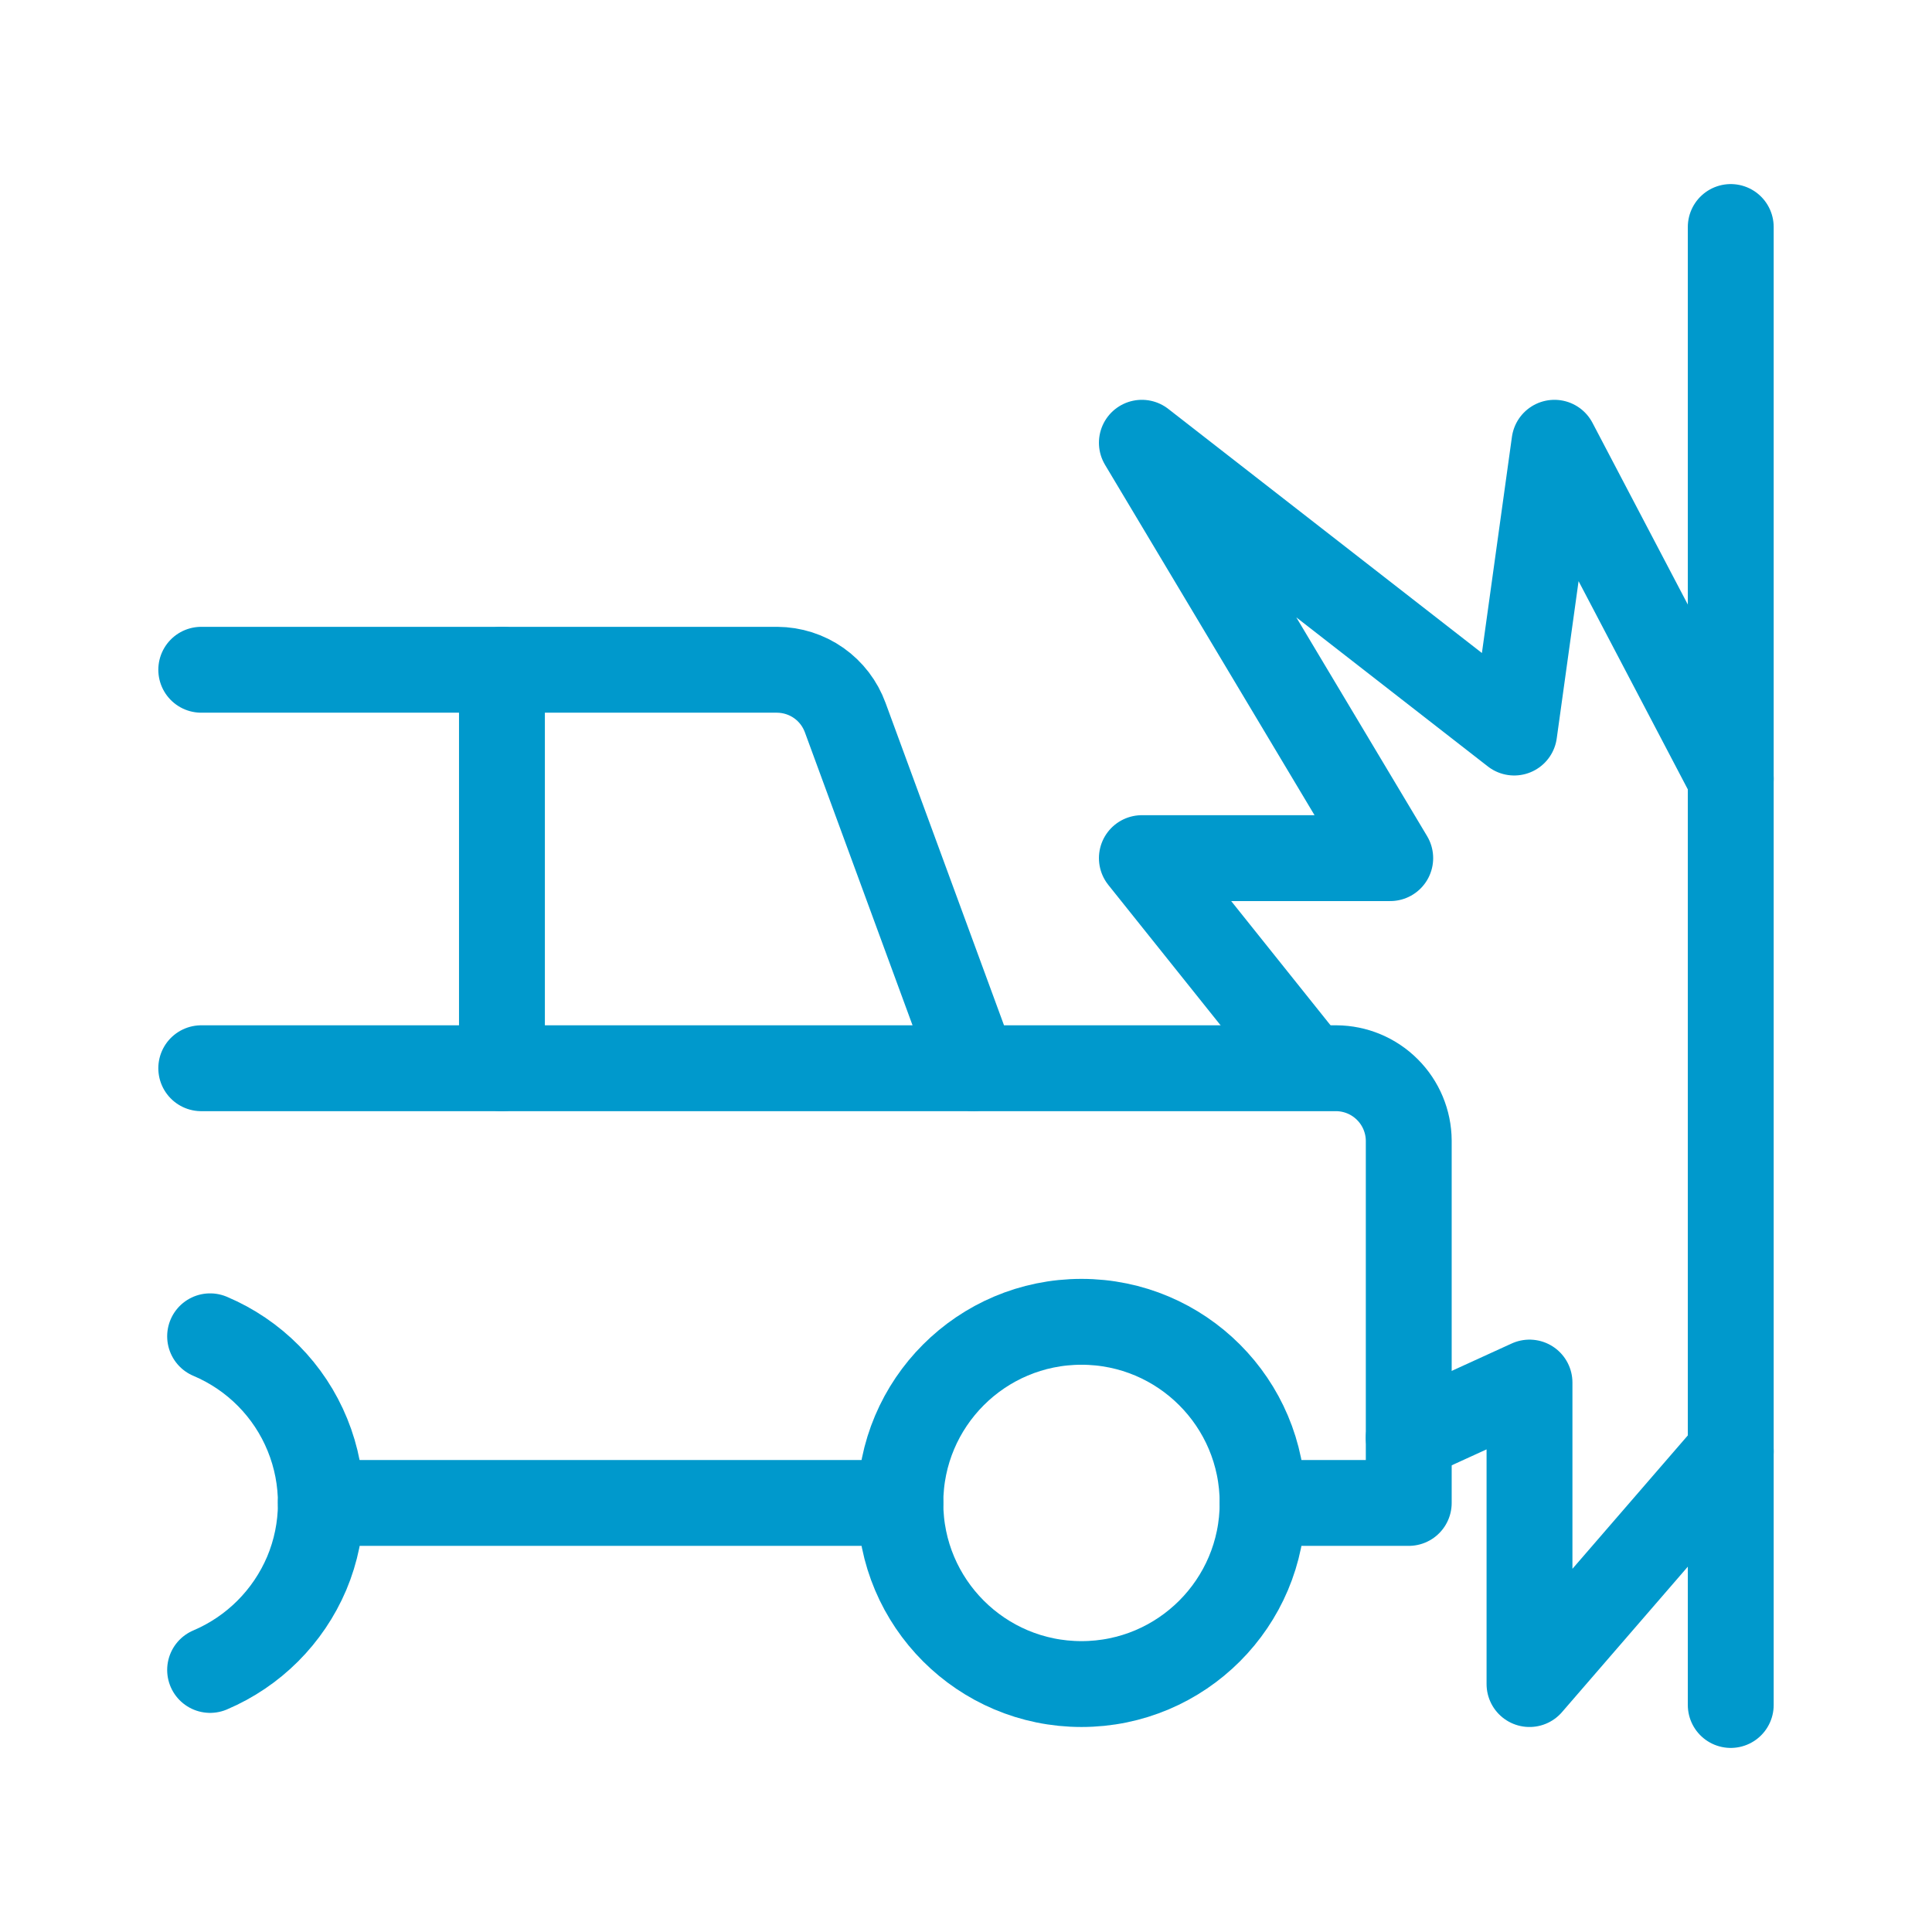
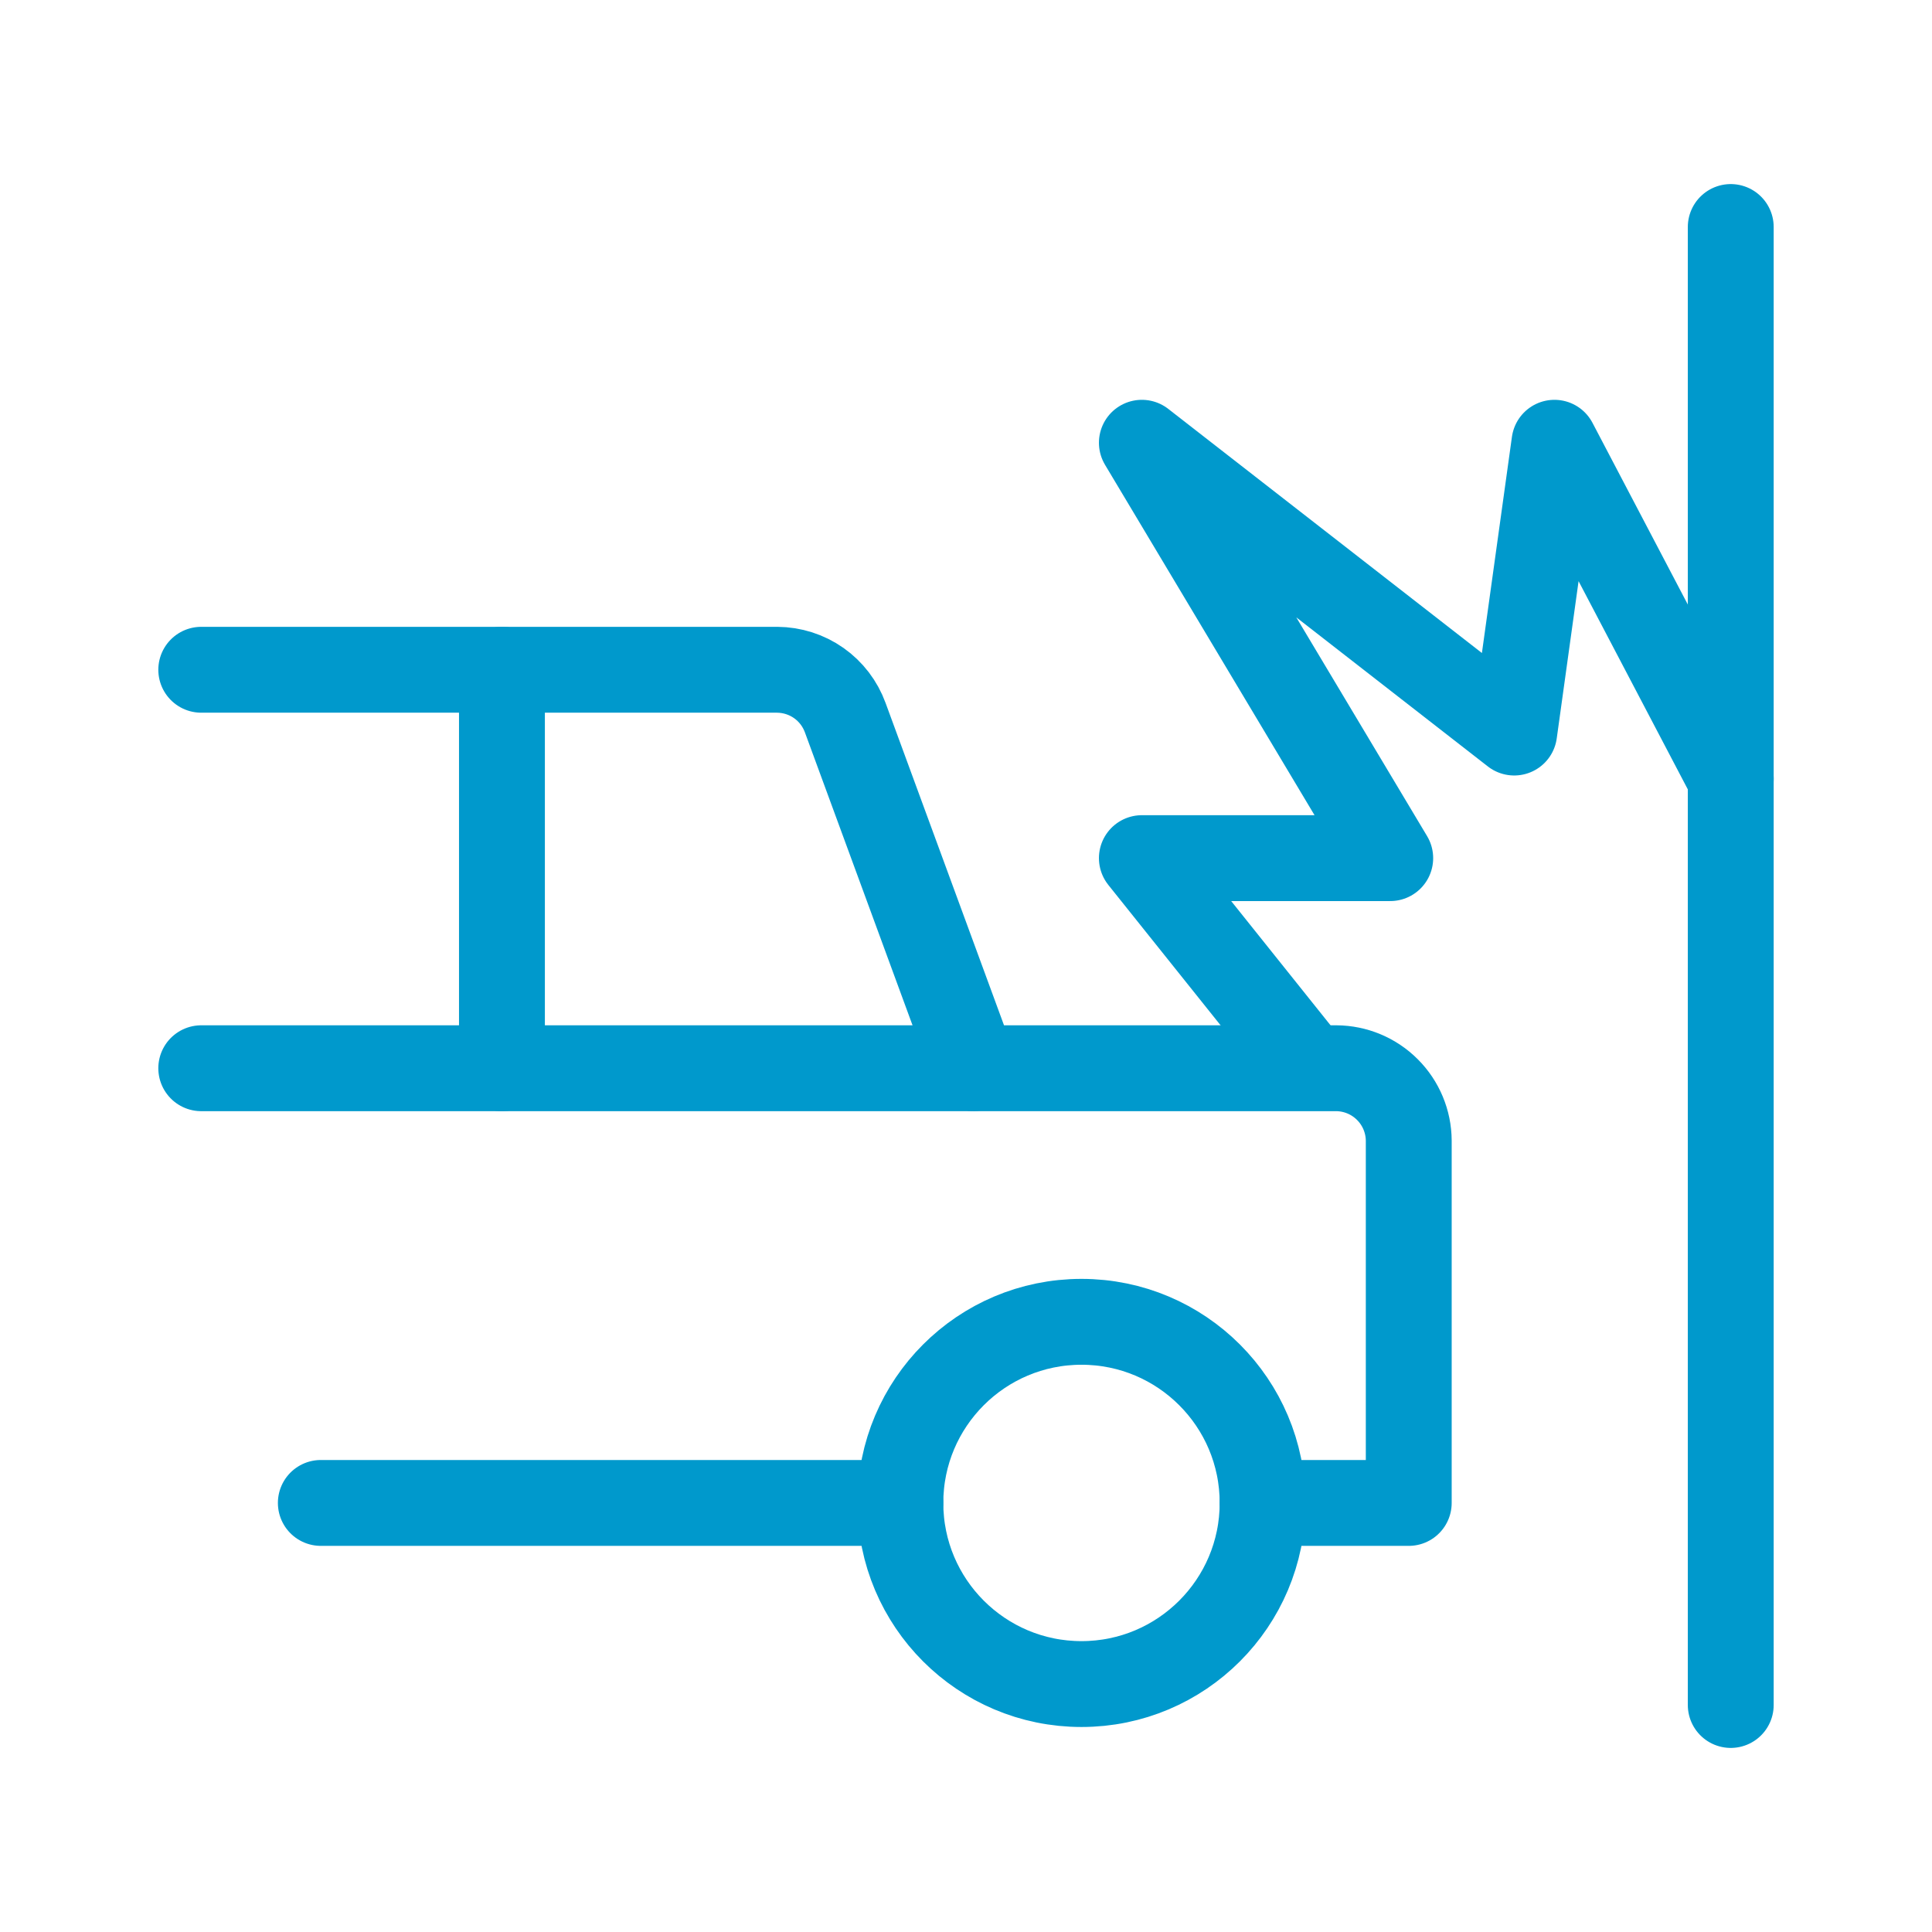
<svg xmlns="http://www.w3.org/2000/svg" width="36" height="36" viewBox="0 0 36 36" fill="none">
  <g id="transportation-expr-car-crash" clip-path="url(#clip0_4152_11596)">
    <path id="Path 8389" d="M23.527 28.005H26.25V21.255C26.248 20.898 26.105 20.555 25.852 20.303C25.6 20.05 25.257 19.907 24.9 19.905H18.15L15.75 13.373C15.655 13.112 15.483 12.887 15.256 12.727C15.03 12.568 14.76 12.482 14.482 12.48H3.75" stroke="#0099CC" stroke-width="1.6" stroke-linecap="round" stroke-linejoin="round" />
    <path id="Line 33" d="M5.978 28.005H16.777" stroke="#0099CC" stroke-width="1.6" stroke-linecap="round" stroke-linejoin="round" />
-     <path id="Ellipse 1494" d="M3.915 24.9C4.739 25.248 5.392 25.908 5.729 26.736C6.067 27.565 6.062 28.493 5.715 29.317C5.37 30.128 4.725 30.773 3.915 31.117" stroke="#0099CC" stroke-width="1.6" stroke-linecap="round" stroke-linejoin="round" />
-     <path id="Ellipse 1495" d="M20.152 31.38C22.016 31.38 23.527 29.869 23.527 28.005C23.527 26.141 22.016 24.63 20.152 24.63C18.288 24.63 16.777 26.141 16.777 28.005C16.777 29.869 18.288 31.38 20.152 31.38Z" stroke="#0099CC" stroke-width="1.6" stroke-linecap="round" stroke-linejoin="round" />
+     <path id="Ellipse 1495" d="M20.152 31.38C22.016 31.38 23.527 29.869 23.527 28.005C23.527 26.141 22.016 24.63 20.152 24.63C18.288 24.63 16.777 26.141 16.777 28.005C16.777 29.869 18.288 31.38 20.152 31.38" stroke="#0099CC" stroke-width="1.6" stroke-linecap="round" stroke-linejoin="round" />
    <path id="Line 34" d="M3.75 19.905H18.128" stroke="#0099CC" stroke-width="1.6" stroke-linecap="round" stroke-linejoin="round" />
    <path id="Line 35" d="M9.353 12.48V19.905" stroke="#0099CC" stroke-width="1.6" stroke-linecap="round" stroke-linejoin="round" />
    <path id="Line 39" d="M32.25 4.23V31.77" stroke="#0099CC" stroke-width="1.6" stroke-linecap="round" stroke-linejoin="round" />
    <path id="Path 8392" d="M24.36 19.845L21.277 15.99H25.905L21.277 8.25L28.215 13.65L28.965 8.25L32.25 14.512" stroke="#0099CC" stroke-width="1.6" stroke-linecap="round" stroke-linejoin="round" />
-     <path id="Path 8393" d="M32.25 27.045L28.5 31.38V25.762L26.25 26.79" stroke="#0099CC" stroke-width="1.6" stroke-linecap="round" stroke-linejoin="round" />
  </g>
  <defs>
    <clipPath id="clip0_4152_11596">
      <rect width="36" height="36" fill="white" />
    </clipPath>
  </defs>
</svg>